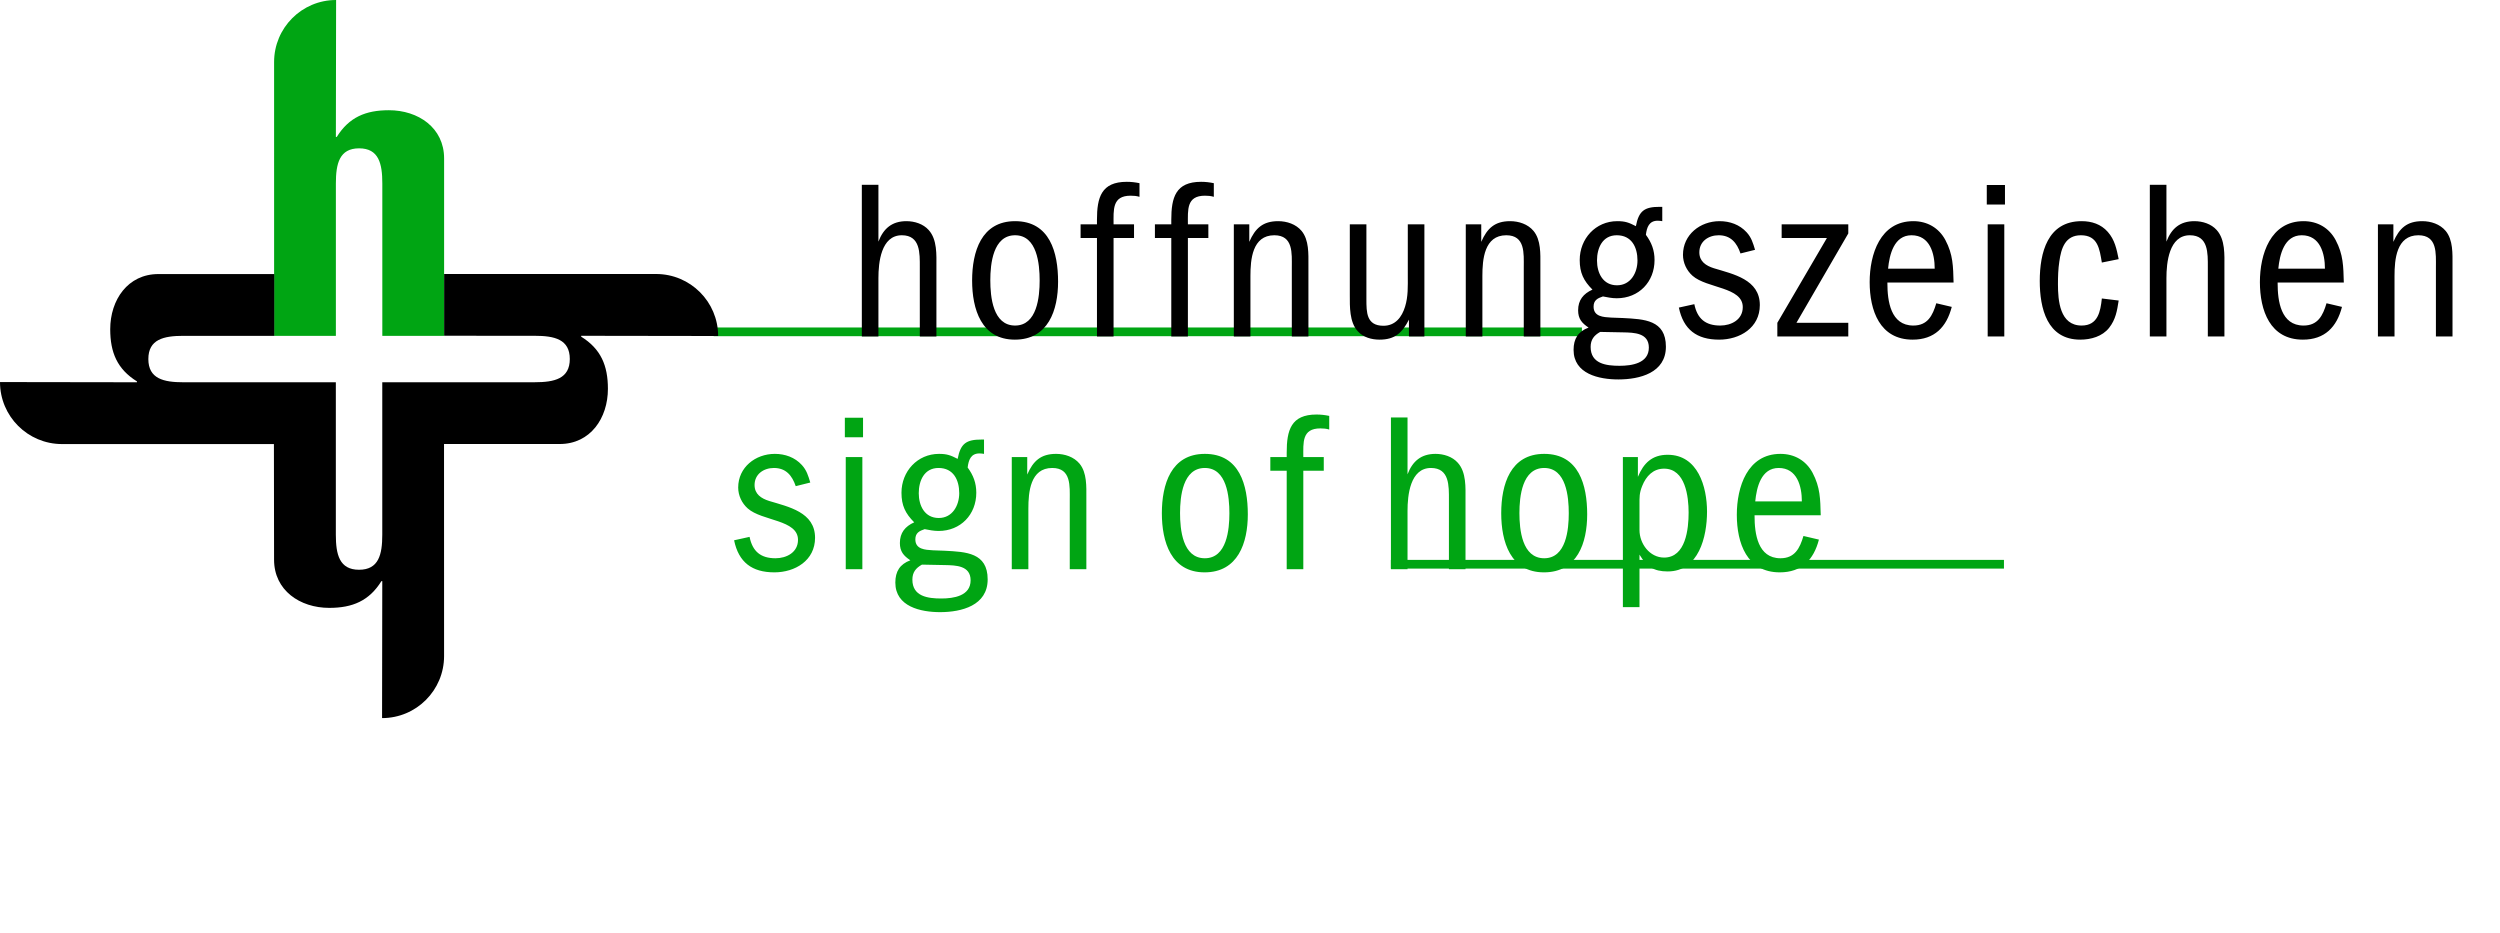
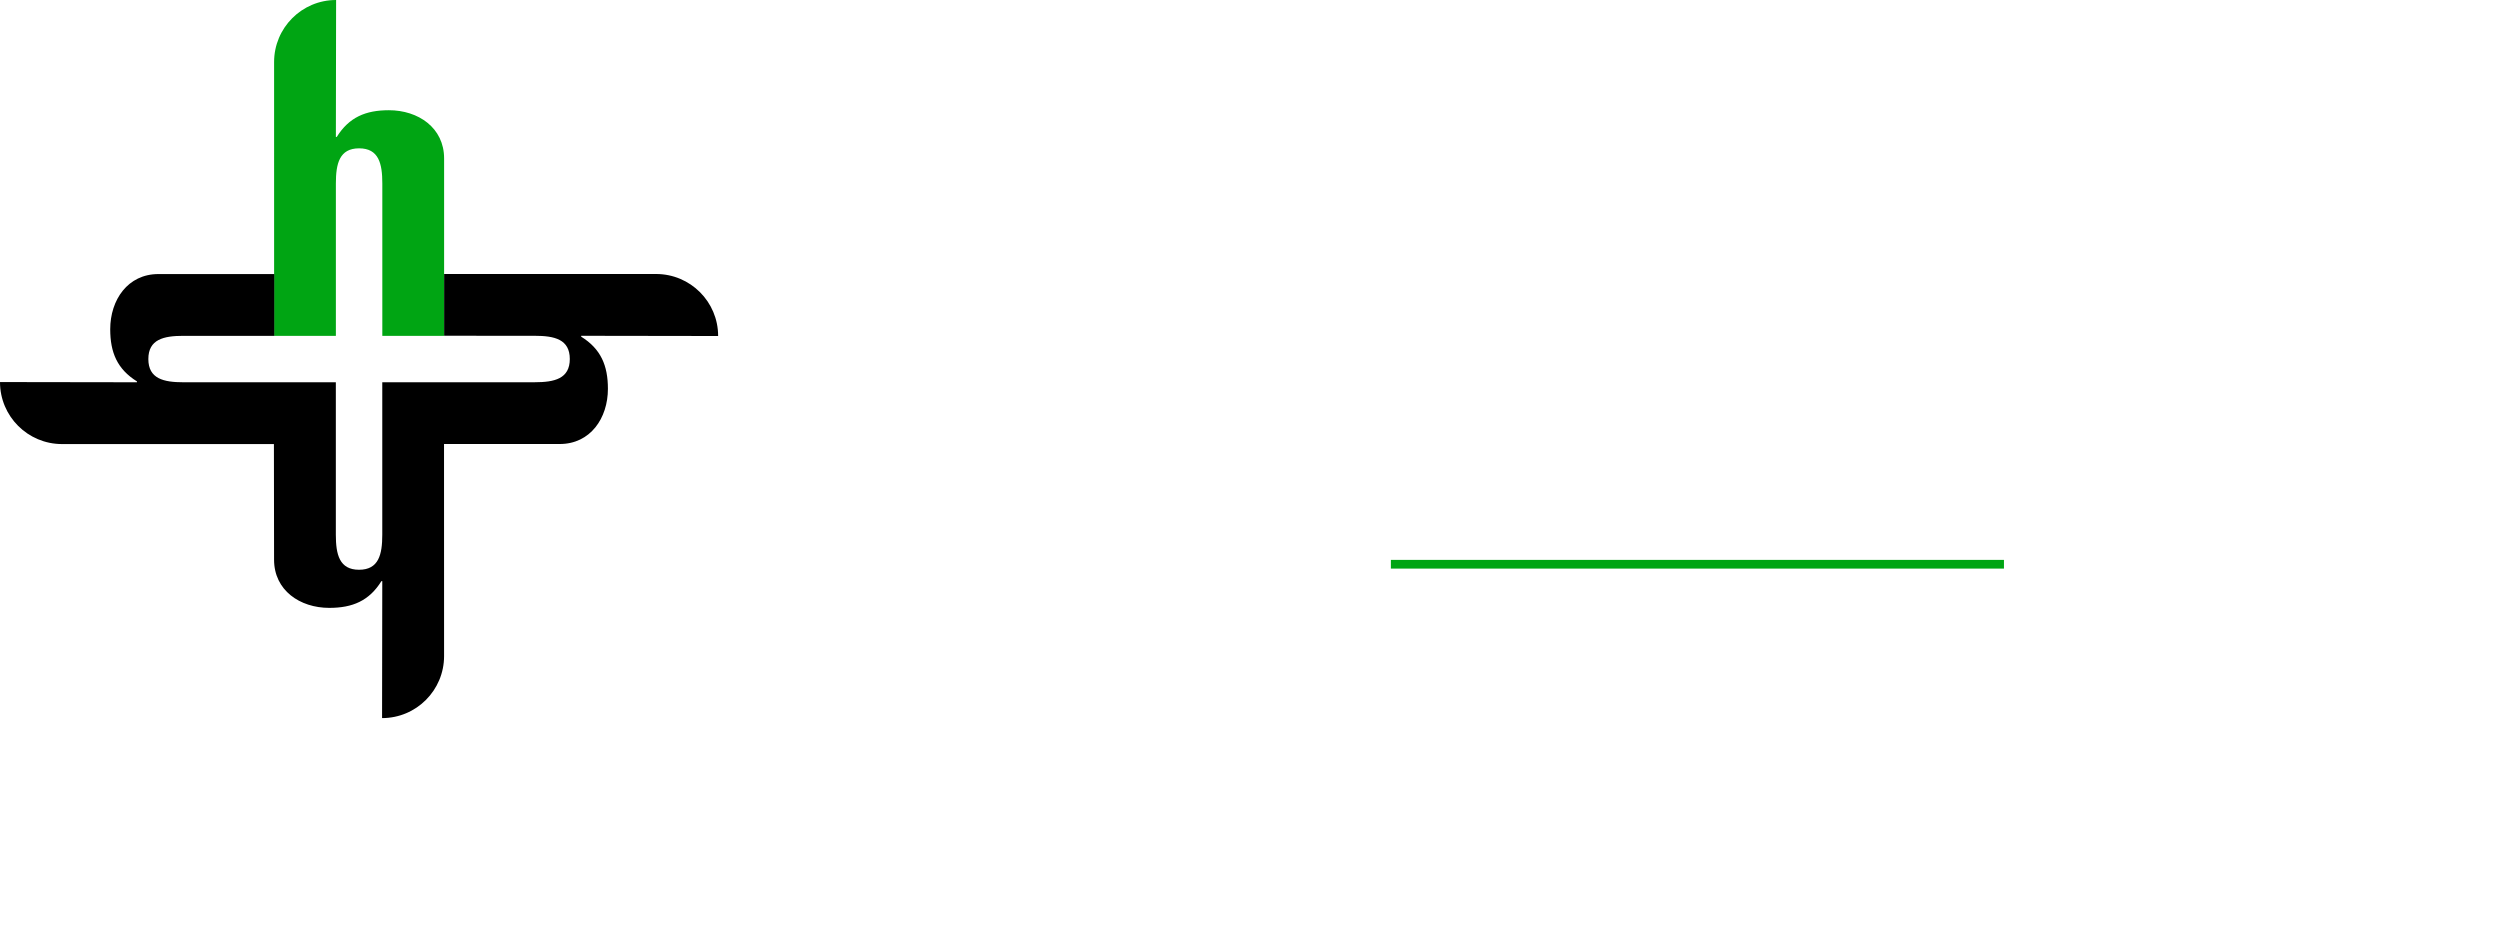
<svg xmlns="http://www.w3.org/2000/svg" width="260px" height="97px" viewBox="0 0 260 97" version="1.1">
  <title>Logo WEB</title>
  <g id="Logo-WEB" stroke="none" stroke-width="1" fill="none" fill-rule="evenodd">
-     <line x1="74.221" y1="34.511" x2="164.518" y2="34.511" id="Stroke-4" stroke="#00A513" stroke-width="0.906" />
    <g id="Group-11" transform="translate(-0, 0)">
      <path d="M28.506,6.454 C28.506,2.889 31.39,0 34.955,0 L34.931,14.242 L35.023,14.242 C36.298,12.192 38.031,11.463 40.444,11.463 C43.498,11.463 46.187,13.285 46.187,16.475 L46.187,34.929 L39.761,34.929 L39.761,19.072 C39.761,17.022 39.397,15.427 37.346,15.427 C35.297,15.427 34.931,17.022 34.931,19.072 L34.931,34.929 L28.508,34.929 L28.506,6.454 Z" id="Fill-5" fill="#00A513" />
      <path d="M28.505,39.753 L34.927,39.753 L34.927,55.61 C34.927,57.66 35.292,59.255 37.342,59.255 C39.393,59.255 39.757,57.66 39.757,55.61 L39.757,39.753 L46.182,39.753 L55.613,39.753 C57.664,39.753 59.259,39.388 59.259,37.337 C59.259,35.287 57.664,34.923 55.613,34.923 L46.189,34.918 L46.189,28.493 L68.232,28.496 C71.796,28.496 74.686,31.381 74.686,34.945 L60.443,34.923 L60.443,35.014 C62.494,36.29 63.223,38.021 63.223,40.436 C63.223,43.489 61.4,46.177 58.211,46.177 L46.179,46.177 L46.184,68.229 C46.184,71.792 43.299,74.682 39.735,74.682 L39.757,60.44 L39.666,60.44 C38.39,62.49 36.659,63.219 34.244,63.219 C31.191,63.219 28.503,61.397 28.503,58.207 L28.487,46.181 L6.454,46.183 C2.89,46.183 3.55271368e-15,43.298 3.55271368e-15,39.734 L14.243,39.756 L14.243,39.665 C12.192,38.39 11.463,36.658 11.463,34.243 C11.463,31.19 13.286,28.502 16.475,28.502 L28.524,28.502 L28.524,34.927 L19.073,34.927 C17.022,34.927 15.428,35.291 15.428,37.341 C15.428,39.392 17.022,39.756 19.073,39.756 L28.505,39.753 Z" id="Fill-7" fill="#000000" />
-       <path d="M97.387,34.992 L97.387,27.755 C97.387,26.501 97.482,24.917 96.583,23.923 C96.015,23.285 95.117,23.001 94.265,23.001 C92.775,23.001 91.876,23.758 91.356,25.13 L91.356,19.217 L89.63,19.217 L89.63,34.992 L91.356,34.992 L91.356,28.914 C91.356,27.329 91.616,24.467 93.792,24.467 C95.731,24.467 95.66,26.359 95.66,27.755 L95.66,34.992 L97.387,34.992 Z M110.04,29.292 C110.04,26.265 109.189,23.001 105.57,23.001 C102.046,23.001 101.1,26.194 101.1,29.174 C101.1,32.13 102.046,35.323 105.546,35.323 C109.023,35.323 110.04,32.249 110.04,29.292 L110.04,29.292 Z M108.124,29.174 C108.124,30.853 107.864,33.857 105.57,33.857 C103.252,33.857 102.992,30.853 102.992,29.15 C102.992,27.447 103.276,24.467 105.57,24.467 C107.864,24.467 108.124,27.471 108.124,29.174 L108.124,29.174 Z M118.507,20.47 L118.507,19.051 C118.057,18.957 117.632,18.909 117.182,18.909 C114.533,18.909 114.084,20.541 114.084,22.859 L114.084,23.332 L112.381,23.332 L112.381,24.751 L114.084,24.751 L114.084,34.992 L115.811,34.992 L115.811,24.751 L117.939,24.751 L117.939,23.332 L115.811,23.332 C115.811,21.842 115.645,20.352 117.584,20.352 C117.916,20.352 118.199,20.376 118.507,20.47 L118.507,20.47 Z M126.237,20.47 L126.237,19.051 C125.787,18.957 125.362,18.909 124.912,18.909 C122.263,18.909 121.814,20.541 121.814,22.859 L121.814,23.332 L120.111,23.332 L120.111,24.751 L121.814,24.751 L121.814,34.992 L123.541,34.992 L123.541,24.751 L125.669,24.751 L125.669,23.332 L123.541,23.332 C123.541,21.842 123.375,20.352 125.314,20.352 C125.646,20.352 125.929,20.376 126.237,20.47 L126.237,20.47 Z M136.076,34.992 L136.076,27.566 C136.076,26.407 136.146,24.964 135.367,24.018 C134.775,23.308 133.829,23.001 132.93,23.001 C131.345,23.001 130.541,23.734 129.926,25.153 L129.926,23.332 L128.318,23.332 L128.318,34.992 L130.045,34.992 L130.045,28.701 C130.045,26.998 130.234,24.467 132.529,24.467 C134.515,24.467 134.349,26.359 134.349,27.802 L134.349,34.992 L136.076,34.992 Z M148.137,34.992 L148.137,23.332 L146.411,23.332 L146.411,28.654 C146.411,29.765 146.458,30.829 146.127,31.894 C145.796,32.982 145.11,33.88 143.88,33.88 C142.106,33.88 142.106,32.485 142.106,31.113 L142.106,23.332 L140.38,23.332 L140.38,30.688 C140.38,31.87 140.332,33.502 141.208,34.448 C141.775,35.087 142.65,35.323 143.478,35.323 C145.086,35.323 145.843,34.59 146.53,33.242 L146.53,34.992 L148.137,34.992 Z M160.2,34.992 L160.2,27.566 C160.2,26.407 160.27,24.964 159.489,24.018 C158.898,23.308 157.952,23.001 157.053,23.001 C155.469,23.001 154.665,23.734 154.05,25.153 L154.05,23.332 L152.441,23.332 L152.441,34.992 L154.168,34.992 L154.168,28.701 C154.168,26.998 154.357,24.467 156.651,24.467 C158.638,24.467 158.472,26.359 158.472,27.802 L158.472,34.992 L160.2,34.992 Z M173.254,36.056 C173.254,33.265 170.984,33.195 168.808,33.076 C168.382,33.053 167.98,33.053 167.554,33.029 C166.75,32.982 165.733,32.934 165.733,31.894 C165.733,31.232 166.135,31.019 166.703,30.829 C167.176,30.924 167.649,31.019 168.145,31.019 C170.44,31.019 172.072,29.316 172.072,27.045 C172.072,26.028 171.764,25.224 171.173,24.42 C171.267,23.64 171.504,22.954 172.404,22.954 C172.568,22.954 172.71,22.977 172.876,23.001 L172.876,21.511 L172.616,21.511 C171.032,21.511 170.44,21.913 170.132,23.521 C169.399,23.143 169.02,23.001 168.193,23.001 C165.947,23.001 164.29,24.822 164.29,27.045 C164.29,28.37 164.692,29.198 165.616,30.12 C164.669,30.546 164.125,31.208 164.125,32.272 C164.125,33.147 164.503,33.597 165.213,34.07 C164.125,34.472 163.652,35.229 163.652,36.387 C163.652,38.894 166.301,39.462 168.311,39.462 C170.534,39.462 173.254,38.776 173.254,36.056 L173.254,36.056 Z M170.298,27.093 C170.298,28.37 169.588,29.671 168.169,29.671 C166.703,29.671 166.088,28.393 166.088,27.093 C166.088,25.792 166.655,24.467 168.145,24.467 C169.683,24.467 170.298,25.697 170.298,27.093 L170.298,27.093 Z M171.48,36.151 C171.48,37.783 169.706,38.043 168.429,38.043 C167.034,38.043 165.426,37.83 165.426,36.08 C165.426,35.323 165.78,34.874 166.419,34.519 C167.223,34.543 168.004,34.543 168.808,34.566 C169.943,34.59 171.48,34.614 171.48,36.151 L171.48,36.151 Z M183.022,31.728 C183.022,29.056 180.255,28.512 178.244,27.897 C177.416,27.637 176.731,27.187 176.731,26.241 C176.731,25.106 177.677,24.467 178.742,24.467 C179.994,24.467 180.633,25.248 181.011,26.359 L182.525,25.981 C182.312,25.272 182.147,24.704 181.65,24.16 C180.917,23.356 179.9,23.001 178.835,23.001 C176.826,23.001 175.029,24.396 175.029,26.501 C175.029,27.329 175.407,28.133 176.021,28.677 C177.511,30.002 181.248,29.836 181.248,31.941 C181.248,33.242 180.065,33.857 178.907,33.857 C177.369,33.857 176.518,33.147 176.21,31.634 L174.602,31.988 C175.076,34.282 176.47,35.323 178.788,35.323 C180.94,35.323 183.022,34.093 183.022,31.728 L183.022,31.728 Z M192.222,34.992 L192.222,33.573 L186.829,33.573 L192.222,24.278 L192.222,23.332 L185.292,23.332 L185.292,24.751 L189.999,24.751 L184.843,33.573 L184.843,34.992 L192.222,34.992 Z M203.172,29.387 C203.125,27.708 203.125,26.478 202.32,24.964 C201.635,23.687 200.428,23.001 198.986,23.001 C195.533,23.001 194.445,26.454 194.445,29.339 C194.445,32.272 195.485,35.323 198.915,35.323 C201.185,35.323 202.439,34.022 202.983,31.917 L201.374,31.539 C200.996,32.816 200.476,33.857 198.986,33.857 C196.621,33.857 196.289,31.302 196.289,29.458 L196.289,29.387 L203.172,29.387 Z M201.209,27.944 L196.36,27.944 C196.502,26.478 196.975,24.467 198.796,24.467 C200.712,24.467 201.209,26.359 201.209,27.944 L201.209,27.944 Z M206.625,21.275 L208.517,21.275 L208.517,19.241 L206.625,19.241 L206.625,21.275 Z M206.719,34.992 L208.447,34.992 L208.447,23.332 L206.719,23.332 L206.719,34.992 Z M220.342,31.255 L218.592,31.042 C218.45,32.39 218.19,33.857 216.488,33.857 C214.217,33.857 214.027,31.255 214.027,29.552 C214.027,28.772 214.051,27.968 214.169,27.211 C214.358,25.815 214.784,24.467 216.416,24.467 C218.19,24.467 218.355,25.91 218.592,27.305 L220.342,26.951 C220.129,25.91 219.94,24.94 219.207,24.113 C218.497,23.308 217.529,23.001 216.488,23.001 C212.939,23.001 212.135,26.289 212.135,29.221 C212.135,32.059 212.892,35.323 216.345,35.323 C217.457,35.323 218.639,34.992 219.349,34.093 C220.035,33.218 220.177,32.319 220.342,31.255 L220.342,31.255 Z M231.34,34.992 L231.34,27.755 C231.34,26.501 231.434,24.917 230.535,23.923 C229.968,23.285 229.07,23.001 228.218,23.001 C226.728,23.001 225.829,23.758 225.309,25.13 L225.309,19.217 L223.582,19.217 L223.582,34.992 L225.309,34.992 L225.309,28.914 C225.309,27.329 225.57,24.467 227.745,24.467 C229.684,24.467 229.614,26.359 229.614,27.755 L229.614,34.992 L231.34,34.992 Z M243.756,29.387 C243.709,27.708 243.709,26.478 242.905,24.964 C242.219,23.687 241.013,23.001 239.57,23.001 C236.117,23.001 235.03,26.454 235.03,29.339 C235.03,32.272 236.07,35.323 239.499,35.323 C241.769,35.323 243.023,34.022 243.567,31.917 L241.959,31.539 C241.58,32.816 241.06,33.857 239.57,33.857 C237.205,33.857 236.874,31.302 236.874,29.458 L236.874,29.387 L243.756,29.387 Z M241.793,27.944 L236.945,27.944 C237.087,26.478 237.56,24.467 239.381,24.467 C241.296,24.467 241.793,26.359 241.793,27.944 L241.793,27.944 Z M255.061,34.992 L255.061,27.566 C255.061,26.407 255.132,24.964 254.352,24.018 C253.76,23.308 252.814,23.001 251.915,23.001 C250.331,23.001 249.527,23.734 248.912,25.153 L248.912,23.332 L247.304,23.332 L247.304,34.992 L249.03,34.992 L249.03,28.701 C249.03,26.998 249.219,24.467 251.513,24.467 C253.5,24.467 253.335,26.359 253.335,27.802 L253.335,34.992 L255.061,34.992 Z" id="Fill-9" fill="#000000" />
    </g>
    <line x1="144.65" y1="58.681" x2="208.411" y2="58.681" id="Stroke-12" stroke="#00A513" stroke-width="0.906" />
-     <path d="M84.766,55.93 C84.766,53.257 81.999,52.712 79.989,52.099 C79.161,51.837 78.475,51.389 78.475,50.443 C78.475,49.308 79.421,48.669 80.485,48.669 C81.739,48.669 82.377,49.45 82.756,50.561 L84.269,50.183 C84.056,49.473 83.891,48.906 83.394,48.362 C82.661,47.558 81.644,47.203 80.58,47.203 C78.569,47.203 76.772,48.598 76.772,50.703 C76.772,51.531 77.15,52.334 77.765,52.878 C79.255,54.203 82.992,54.037 82.992,56.143 C82.992,57.444 81.81,58.059 80.651,58.059 C79.113,58.059 78.262,57.349 77.955,55.834 L76.346,56.19 C76.819,58.484 78.215,59.525 80.532,59.525 C82.685,59.525 84.766,58.294 84.766,55.93 L84.766,55.93 Z M87.864,45.476 L89.756,45.476 L89.756,43.442 L87.864,43.442 L87.864,45.476 Z M87.958,59.194 L89.685,59.194 L89.685,47.534 L87.958,47.534 L87.958,59.194 Z M102.717,60.258 C102.717,57.467 100.446,57.396 98.27,57.278 C97.845,57.253 97.443,57.253 97.017,57.231 C96.213,57.183 95.196,57.136 95.196,56.096 C95.196,55.433 95.598,55.22 96.166,55.031 C96.639,55.125 97.112,55.22 97.608,55.22 C99.902,55.22 101.534,53.518 101.534,51.246 C101.534,50.23 101.227,49.426 100.636,48.622 C100.73,47.841 100.967,47.156 101.865,47.156 C102.031,47.156 102.173,47.179 102.338,47.203 L102.338,45.713 L102.078,45.713 C100.494,45.713 99.902,46.115 99.595,47.723 C98.862,47.345 98.483,47.203 97.656,47.203 C95.409,47.203 93.753,49.024 93.753,51.246 C93.753,52.572 94.155,53.399 95.078,54.322 C94.132,54.746 93.588,55.41 93.588,56.474 C93.588,57.349 93.966,57.798 94.676,58.271 C93.588,58.673 93.115,59.43 93.115,60.588 C93.115,63.096 95.763,63.663 97.774,63.663 C99.997,63.663 102.717,62.978 102.717,60.258 L102.717,60.258 Z M99.76,51.293 C99.76,52.572 99.051,53.871 97.632,53.871 C96.166,53.871 95.551,52.595 95.551,51.293 C95.551,49.994 96.118,48.669 97.608,48.669 C99.146,48.669 99.76,49.899 99.76,51.293 L99.76,51.293 Z M100.943,60.353 C100.943,61.985 99.169,62.244 97.892,62.244 C96.497,62.244 94.888,62.032 94.888,60.282 C94.888,59.525 95.243,59.076 95.882,58.721 C96.686,58.744 97.466,58.744 98.27,58.768 C99.406,58.791 100.943,58.815 100.943,60.353 L100.943,60.353 Z M112.981,59.194 L112.981,51.767 C112.981,50.609 113.052,49.165 112.272,48.22 C111.68,47.51 110.734,47.203 109.836,47.203 C108.251,47.203 107.447,47.936 106.832,49.355 L106.832,47.534 L105.224,47.534 L105.224,59.194 L106.95,59.194 L106.95,52.903 C106.95,51.2 107.139,48.669 109.434,48.669 C111.42,48.669 111.255,50.561 111.255,52.003 L111.255,59.194 L112.981,59.194 Z M129.773,53.494 C129.773,50.467 128.922,47.203 125.303,47.203 C121.779,47.203 120.833,50.396 120.833,53.375 C120.833,56.331 121.779,59.525 125.279,59.525 C128.756,59.525 129.773,56.45 129.773,53.494 L129.773,53.494 Z M127.857,53.375 C127.857,55.055 127.597,58.059 125.303,58.059 C122.985,58.059 122.725,55.055 122.725,53.352 C122.725,51.649 123.009,48.669 125.303,48.669 C127.597,48.669 127.857,51.673 127.857,53.375 L127.857,53.375 Z M138.24,44.672 L138.24,43.253 C137.789,43.159 137.365,43.111 136.914,43.111 C134.266,43.111 133.817,44.742 133.817,47.061 L133.817,47.534 L132.114,47.534 L132.114,48.953 L133.817,48.953 L133.817,59.194 L135.544,59.194 L135.544,48.953 L137.672,48.953 L137.672,47.534 L135.544,47.534 C135.544,46.044 135.378,44.554 137.317,44.554 C137.649,44.554 137.932,44.578 138.24,44.672 L138.24,44.672 Z M152.413,59.194 L152.413,51.956 C152.413,50.703 152.509,49.119 151.61,48.125 C151.043,47.487 150.144,47.203 149.293,47.203 C147.803,47.203 146.904,47.96 146.383,49.33 L146.383,43.419 L144.657,43.419 L144.657,59.194 L146.383,59.194 L146.383,53.116 C146.383,51.531 146.644,48.669 148.82,48.669 C150.759,48.669 150.688,50.561 150.688,51.956 L150.688,59.194 L152.413,59.194 Z M165.067,53.494 C165.067,50.467 164.216,47.203 160.597,47.203 C157.073,47.203 156.127,50.396 156.127,53.375 C156.127,56.331 157.073,59.525 160.574,59.525 C164.05,59.525 165.067,56.45 165.067,53.494 L165.067,53.494 Z M163.152,53.375 C163.152,55.055 162.892,58.059 160.597,58.059 C158.28,58.059 158.019,55.055 158.019,53.352 C158.019,51.649 158.303,48.669 160.597,48.669 C162.892,48.669 163.152,51.673 163.152,53.375 L163.152,53.375 Z M177.531,53.209 C177.531,50.632 176.585,47.297 173.44,47.297 C171.808,47.297 170.933,48.173 170.341,49.592 L170.341,47.534 L168.78,47.534 L168.78,63.144 L170.507,63.144 L170.507,57.68 C171.24,58.91 171.973,59.43 173.44,59.43 C176.68,59.43 177.531,55.812 177.531,53.209 L177.531,53.209 Z M175.616,53.305 C175.616,54.984 175.331,57.988 173.061,57.988 C171.571,57.988 170.507,56.544 170.507,55.125 L170.507,52.5 C170.507,51.696 170.483,51.293 170.79,50.537 C171.193,49.521 171.926,48.74 173.061,48.74 C175.284,48.74 175.616,51.649 175.616,53.305 L175.616,53.305 Z M189.356,53.588 C189.309,51.909 189.309,50.68 188.505,49.165 C187.819,47.889 186.613,47.203 185.17,47.203 C181.717,47.203 180.629,50.656 180.629,53.54 C180.629,56.474 181.67,59.525 185.099,59.525 C187.37,59.525 188.622,58.224 189.167,56.119 L187.559,55.741 C187.181,57.018 186.659,58.059 185.17,58.059 C182.805,58.059 182.474,55.503 182.474,53.66 L182.474,53.588 L189.356,53.588 Z M187.393,52.146 L182.545,52.146 C182.687,50.68 183.159,48.669 184.981,48.669 C186.897,48.669 187.393,50.561 187.393,52.146 L187.393,52.146 Z" id="Fill-13" fill="#00A513" />
  </g>
</svg>